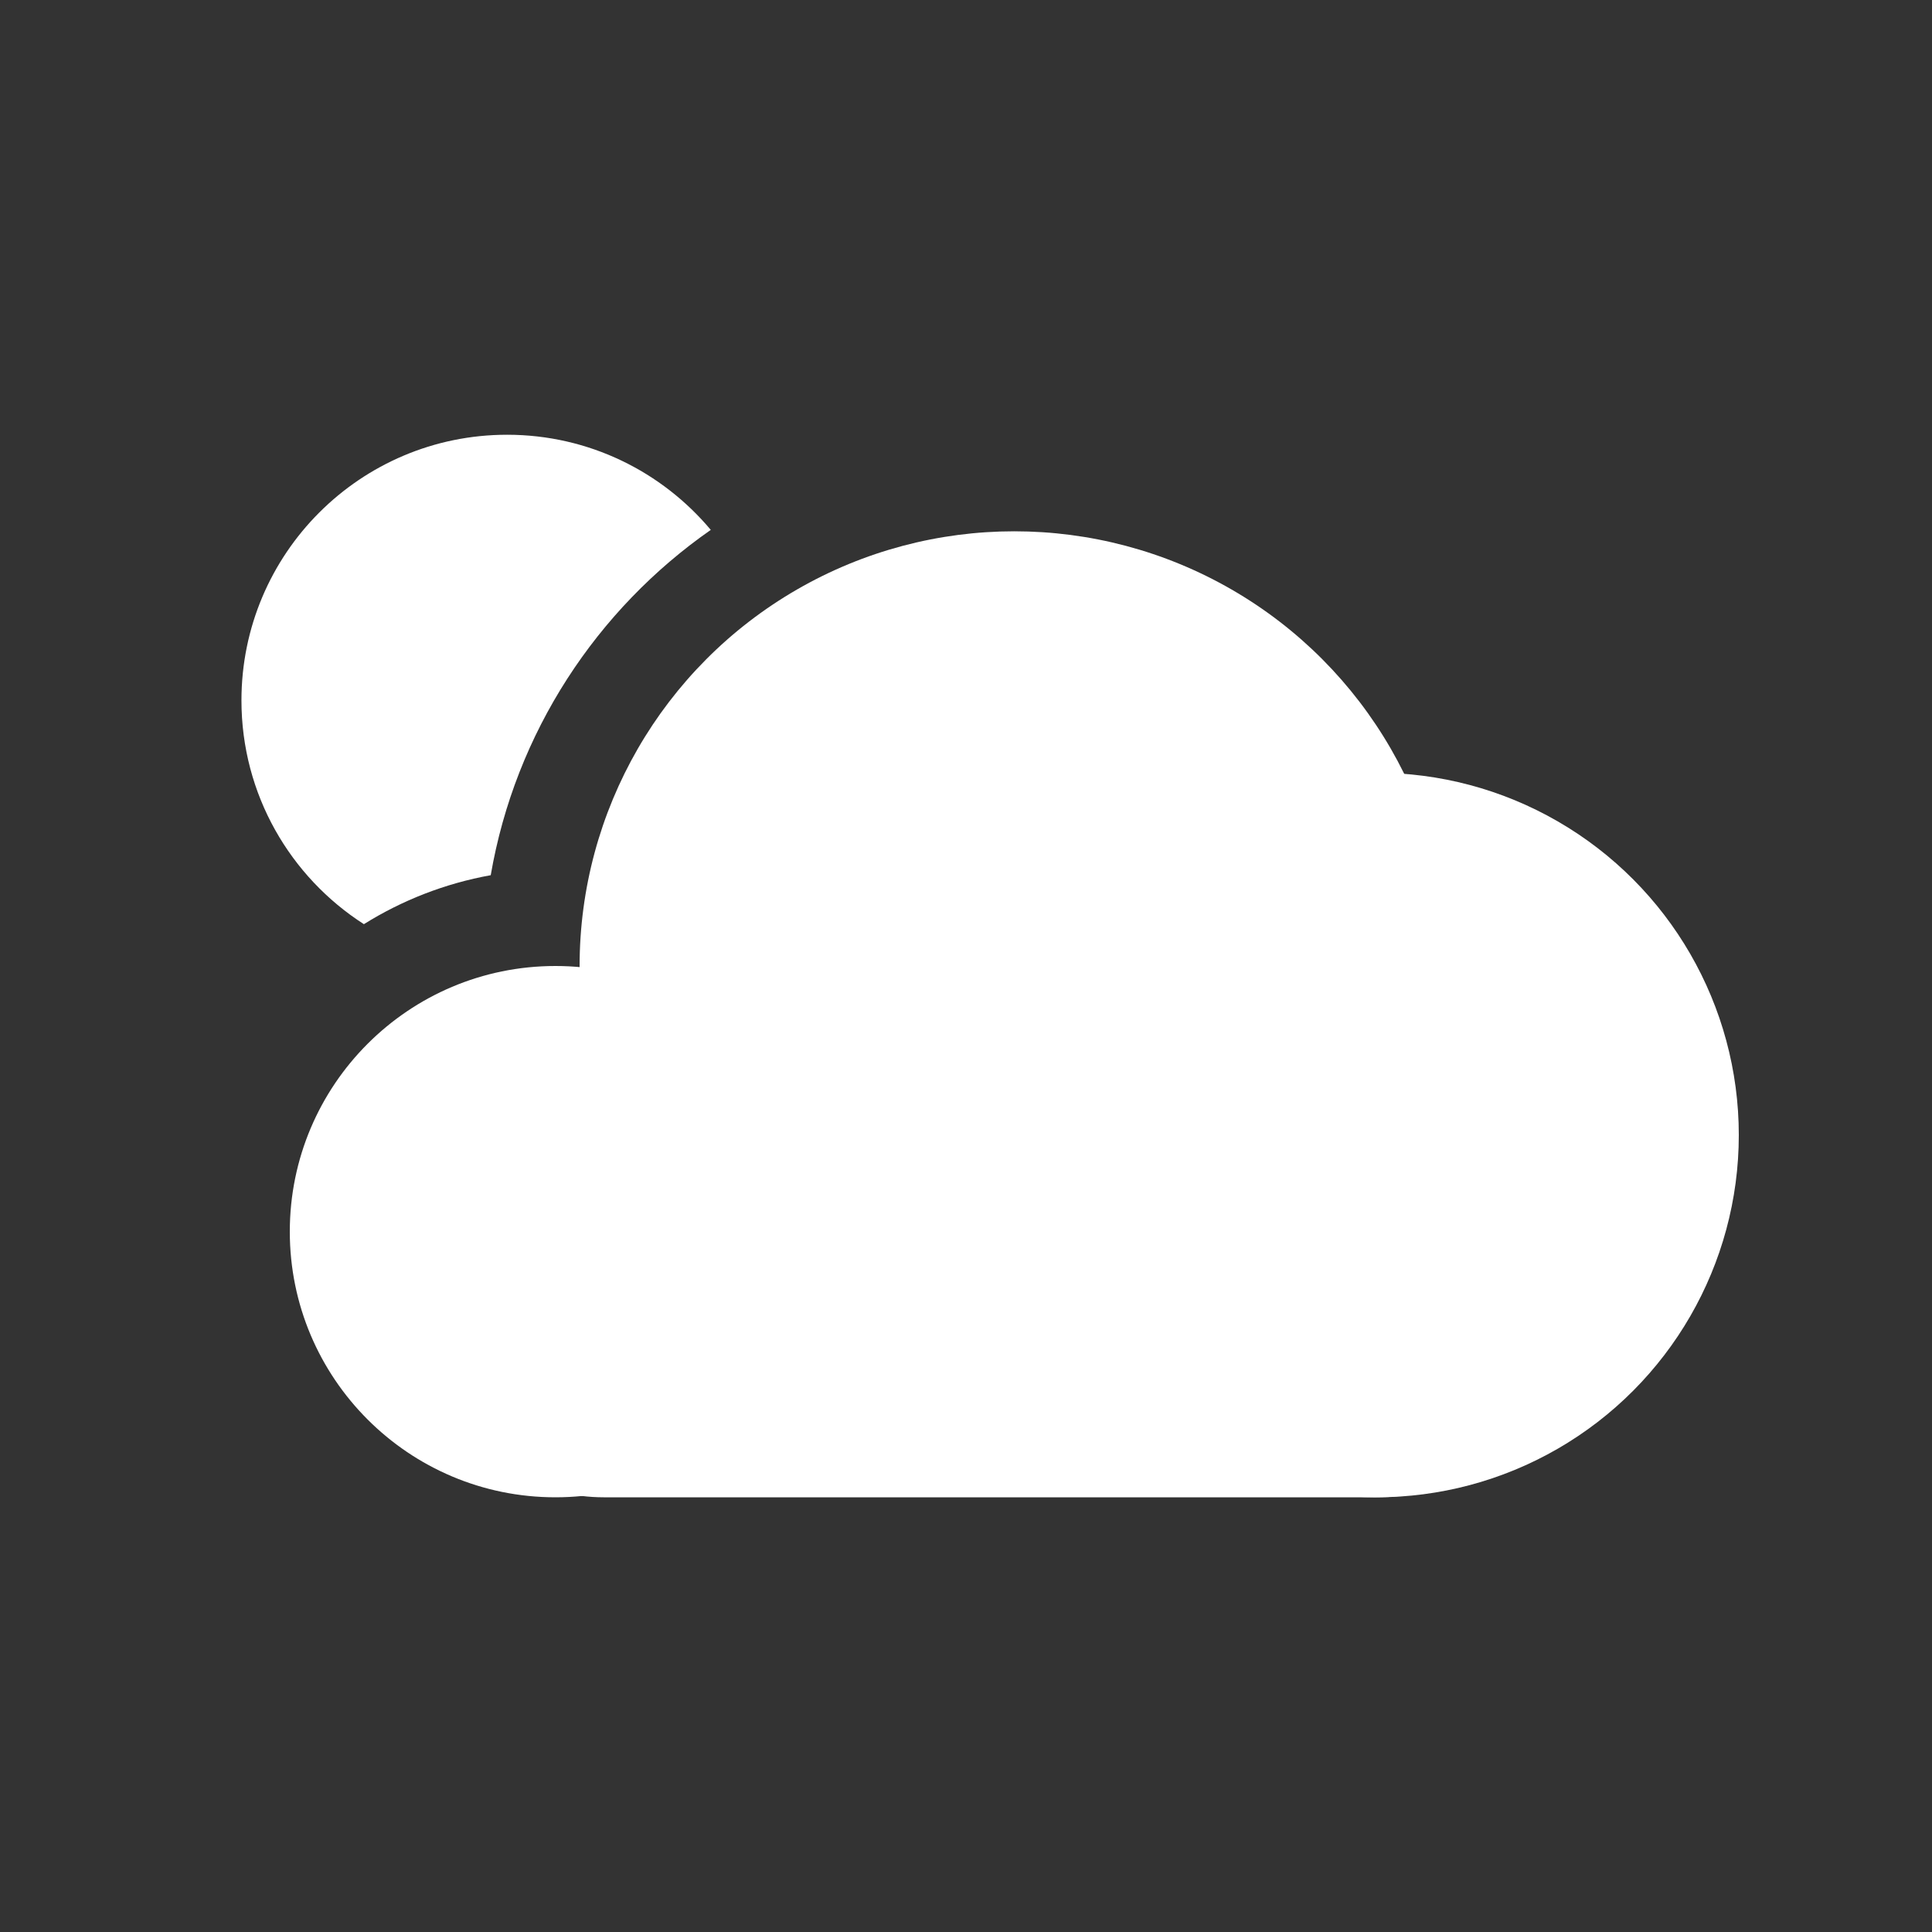
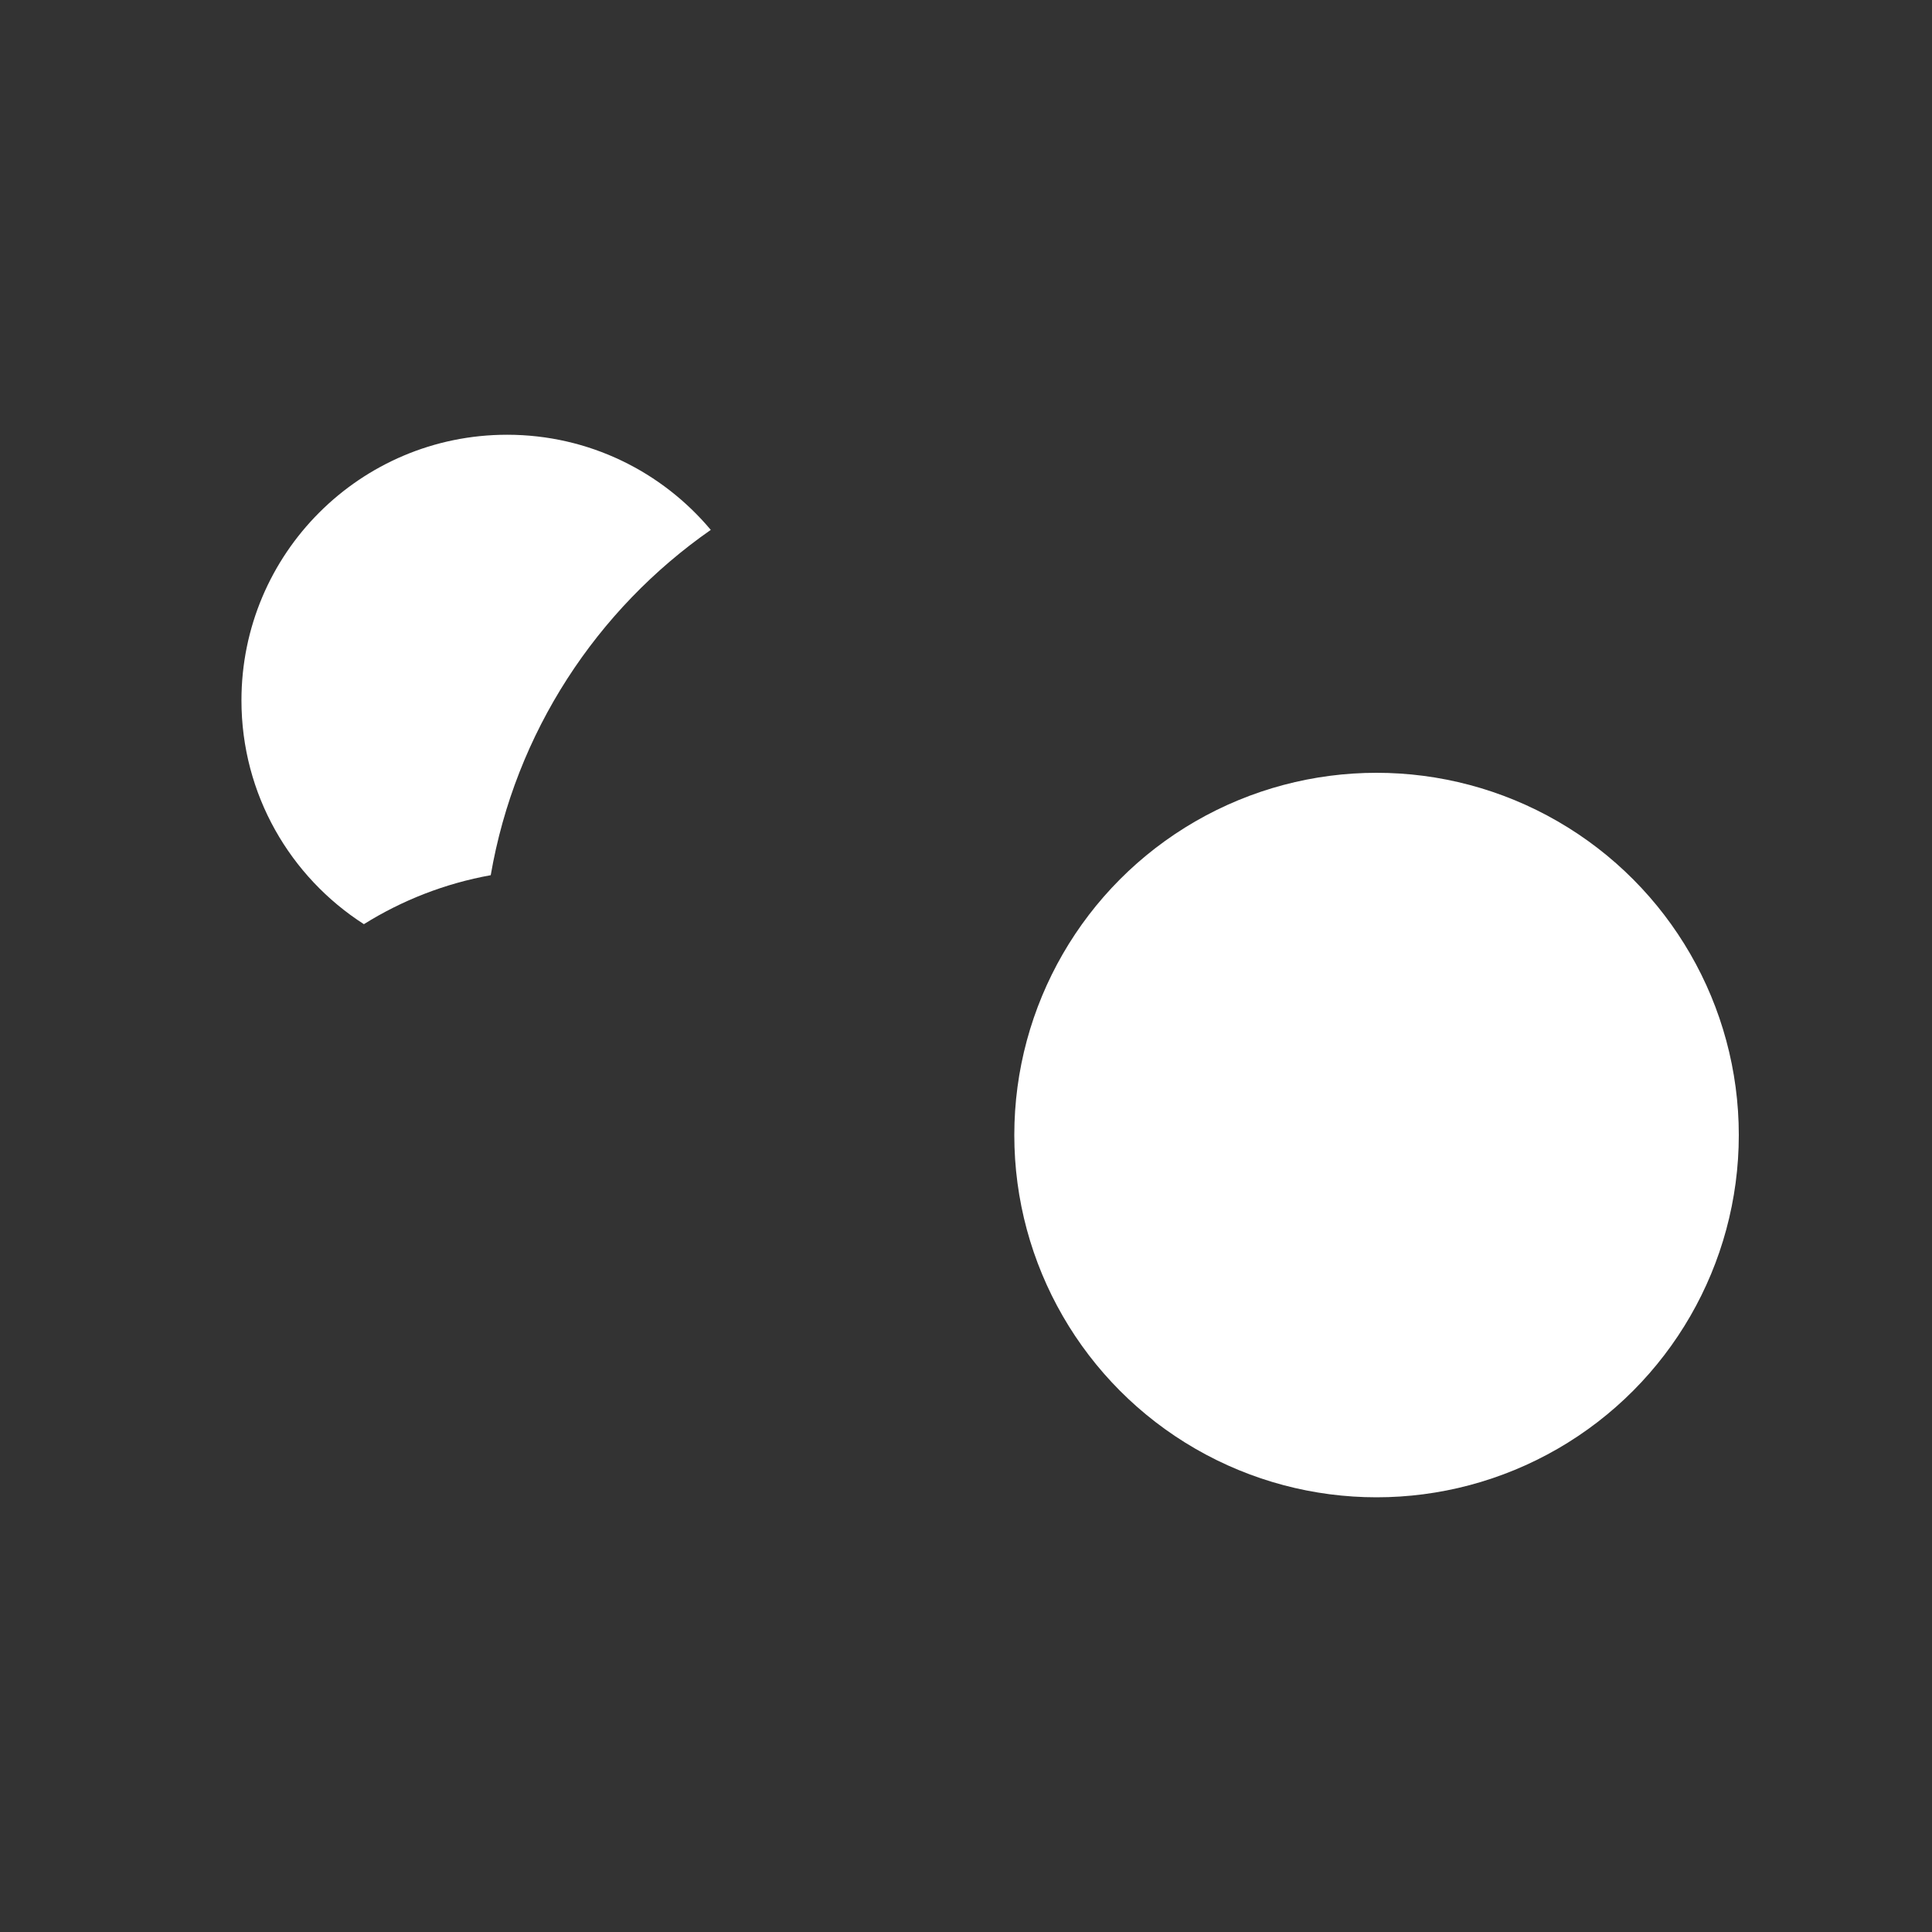
<svg xmlns="http://www.w3.org/2000/svg" fill="none" height="40" viewBox="0 0 40 40" width="40">
  <rect x="0" y="0" width="40" height="40" fill="#333333" stroke="none" />
  <g fill="#fff">
-     <rect height="9" rx="4.5" width="25" x="8" y="22" />
-     <circle cx="11.5" cy="25.5" r="5.5" />
-     <circle cx="21" cy="20" r="9" />
    <circle cx="28.5" cy="23.5" r="7.5" />
    <path clip-rule="evenodd" d="m14.717 10.97c-2.363 1.647-4.048 4.197-4.557 7.15-.949.171-1.837.521-2.626 1.014-1.524-.978-2.535-2.687-2.535-4.633 0-3.038 2.462-5.5 5.5-5.5 1.694 0 3.208.766 4.217 1.97z" fill-rule="evenodd" />
  </g>
</svg>